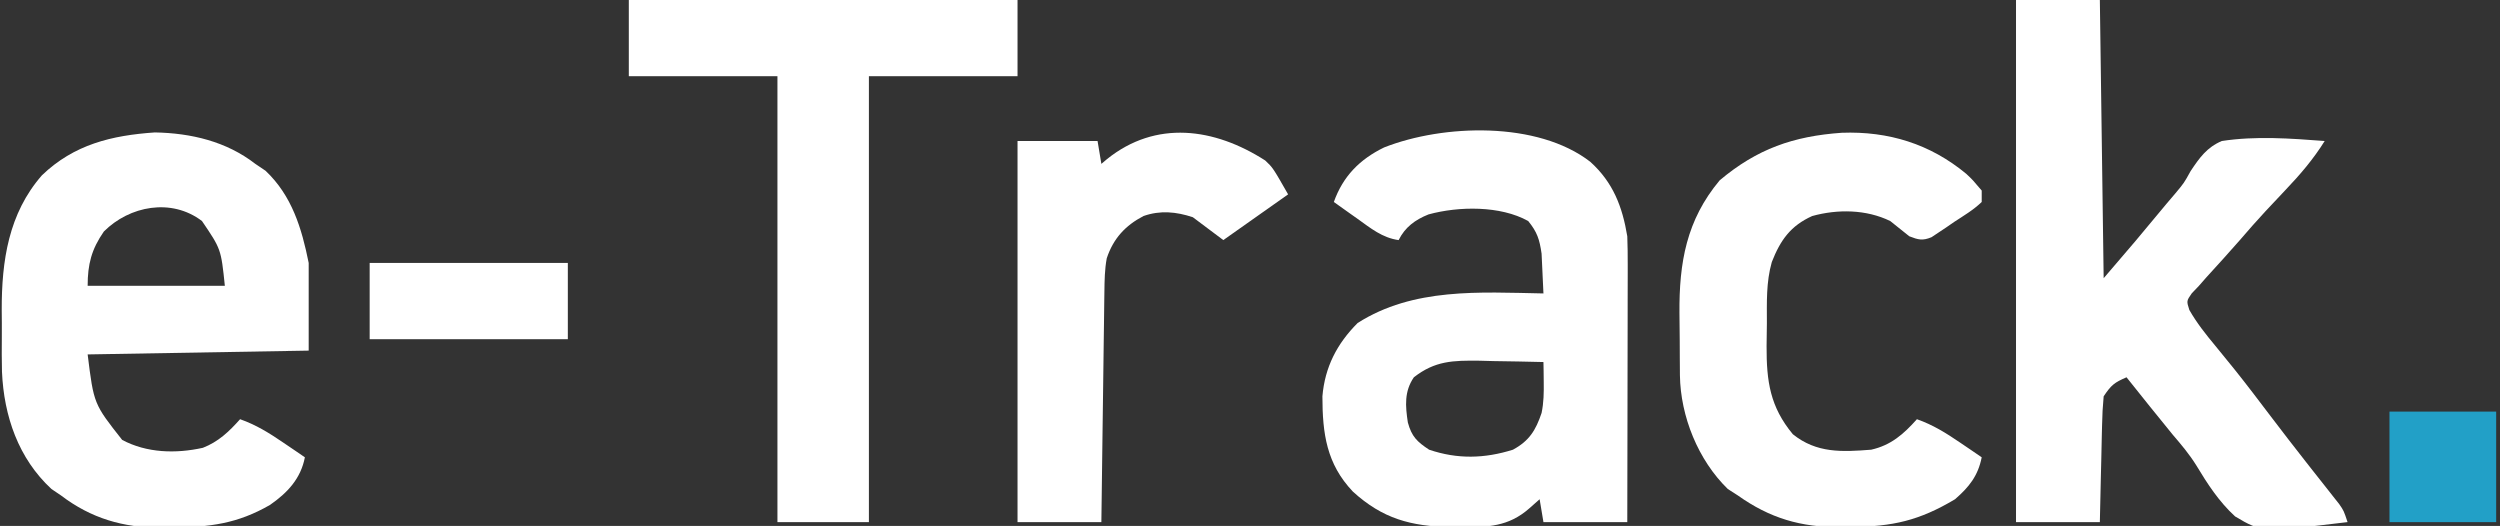
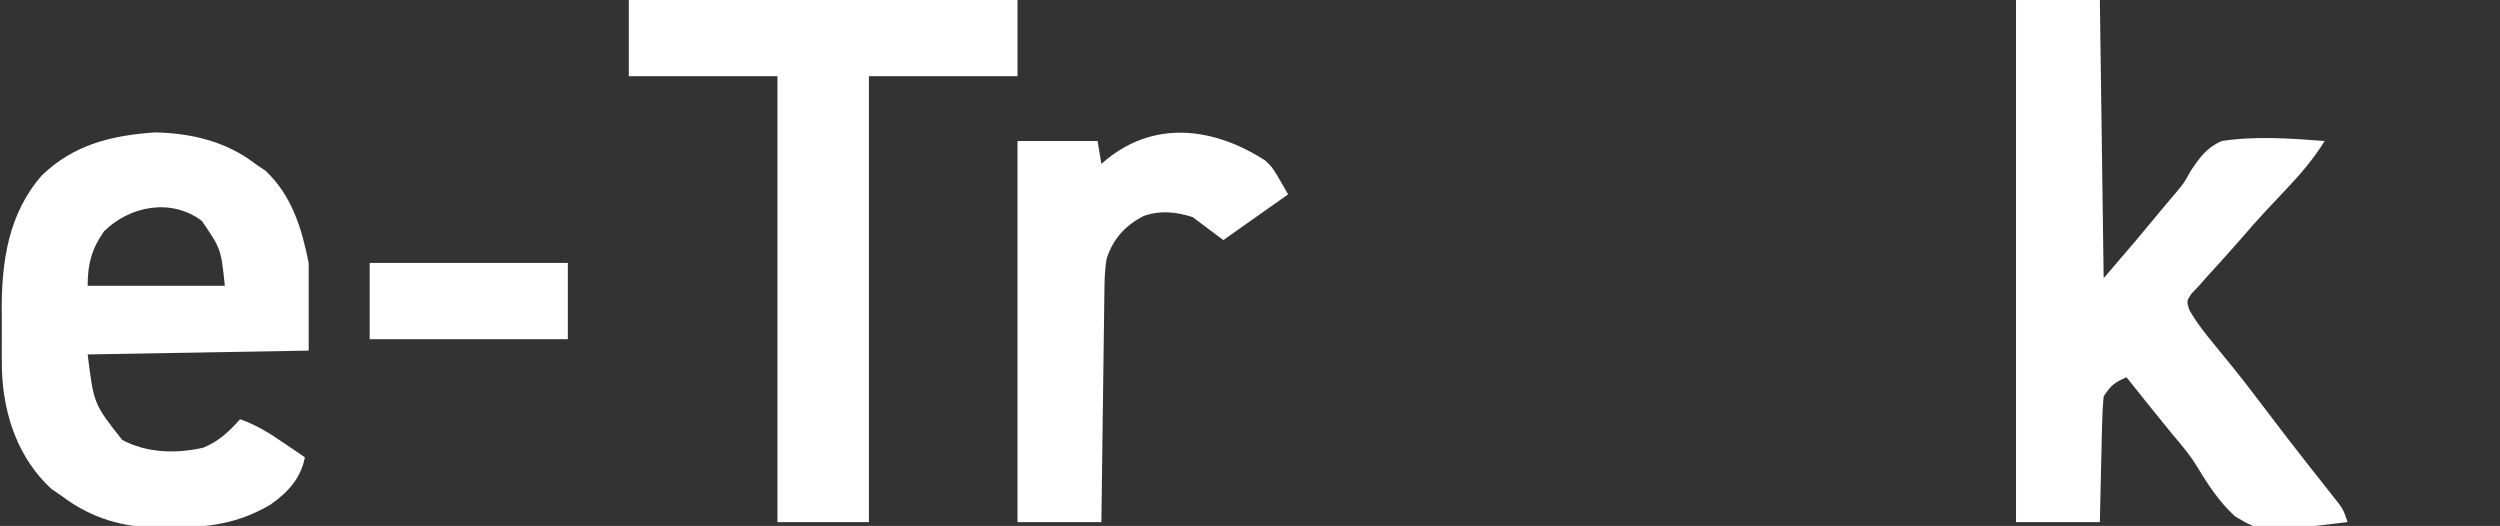
<svg xmlns="http://www.w3.org/2000/svg" version="1.1" width="656" height="138">
  <rect width="100%" height="100%" fill="#333333" stroke="none" />
  <path d="M0 0 C7.26 0 14.52 0 22 0 C22.33 24.09 22.66 48.18 23 73 C31.398 63.228 31.398 63.228 39.625 53.312 C40.362 52.446 41.1 51.58 41.859 50.688 C44.087 48.022 44.087 48.022 45.828 44.875 C48.178 41.359 50.085 38.67 54 37 C62.908 35.635 72.05 36.327 81 37 C78.004 41.796 74.585 45.789 70.688 49.875 C69.519 51.116 68.351 52.359 67.184 53.602 C66.629 54.191 66.075 54.78 65.503 55.388 C63.168 57.892 60.923 60.469 58.688 63.062 C55.848 66.322 52.926 69.507 50.016 72.703 C49.018 73.84 49.018 73.84 48 75 C47.376 75.655 46.752 76.31 46.109 76.984 C44.731 78.972 44.731 78.972 45.48 81.328 C47.43 84.756 49.801 87.729 52.312 90.75 C53.407 92.091 54.499 93.434 55.59 94.777 C56.154 95.472 56.719 96.167 57.3 96.882 C60.605 101 63.782 105.215 66.975 109.419 C69.921 113.294 72.89 117.147 75.898 120.973 C76.541 121.791 77.184 122.61 77.846 123.454 C79.092 125.039 80.342 126.621 81.595 128.2 C82.157 128.915 82.718 129.63 83.297 130.367 C83.795 130.997 84.294 131.628 84.808 132.277 C86 134 86 134 87 137 C64.52 139.688 64.52 139.688 57.492 135.509 C53.277 131.655 50.263 127.014 47.33 122.146 C45.503 119.198 43.384 116.693 41.125 114.062 C37.045 109.072 33.015 104.043 29 99 C25.839 100.37 25.007 100.989 23 104 C22.76 106.536 22.627 108.972 22.586 111.512 C22.567 112.24 22.547 112.968 22.527 113.718 C22.468 116.041 22.421 118.364 22.375 120.688 C22.337 122.264 22.298 123.84 22.258 125.416 C22.16 129.277 22.081 133.138 22 137 C14.74 137 7.48 137 0 137 C0 91.79 0 46.58 0 0 Z " fill="#FFFFFF" transform="translate(529,0)" />
-   <path d="M0 0 C5.95 5.374 8.408 11.74 9.695 19.531 C9.782 22.025 9.822 24.49 9.809 26.984 C9.809 27.716 9.809 28.448 9.809 29.203 C9.809 31.61 9.801 34.018 9.793 36.426 C9.791 38.1 9.79 39.775 9.789 41.449 C9.785 45.847 9.775 50.244 9.764 54.642 C9.754 59.133 9.749 63.624 9.744 68.115 C9.733 76.921 9.716 85.726 9.695 94.531 C2.435 94.531 -4.825 94.531 -12.305 94.531 C-12.635 92.551 -12.965 90.571 -13.305 88.531 C-14.192 89.315 -15.078 90.099 -15.992 90.906 C-21.485 95.76 -26.969 95.889 -33.992 95.844 C-34.889 95.838 -35.786 95.832 -36.71 95.827 C-47.086 95.636 -54.519 93.63 -62.305 86.531 C-69.231 79.23 -70.293 71.295 -70.305 61.531 C-69.661 53.86 -66.476 47.703 -61.055 42.281 C-46.423 32.97 -29.035 34.214 -12.305 34.531 C-12.392 32.301 -12.5 30.072 -12.617 27.844 C-12.675 26.602 -12.733 25.361 -12.793 24.082 C-13.328 20.37 -13.944 18.423 -16.305 15.531 C-23.606 11.453 -34.542 11.624 -42.465 13.793 C-45.984 15.205 -48.605 17.132 -50.305 20.531 C-54.565 19.951 -57.656 17.407 -61.055 14.969 C-61.657 14.544 -62.259 14.119 -62.879 13.682 C-64.358 12.637 -65.832 11.585 -67.305 10.531 C-64.915 3.8 -60.539 -0.652 -54.117 -3.781 C-38.587 -9.894 -13.832 -10.729 0 0 Z M-46.305 56.531 C-48.857 60.253 -48.541 64.059 -47.887 68.379 C-46.886 72.079 -45.491 73.429 -42.305 75.531 C-34.868 78.059 -27.762 77.879 -20.305 75.531 C-16.047 73.225 -14.341 70.482 -12.79 65.888 C-12.221 63.122 -12.19 60.576 -12.23 57.754 C-12.241 56.773 -12.252 55.792 -12.263 54.781 C-12.284 53.668 -12.284 53.668 -12.305 52.531 C-16.659 52.415 -21.012 52.344 -25.367 52.281 C-26.596 52.248 -27.825 52.214 -29.092 52.18 C-36.043 52.105 -40.731 52.189 -46.305 56.531 Z " fill="#FFFFFF" transform="translate(417.305,42.469)" />
  <path d="M0 0 C9.544 0.17 18.794 2.37 26.375 8.25 C27.262 8.848 28.149 9.446 29.062 10.062 C35.977 16.603 38.556 25.155 40.375 34.25 C40.375 41.84 40.375 49.43 40.375 57.25 C11.665 57.745 11.665 57.745 -17.625 58.25 C-16.016 71.244 -16.016 71.244 -8.562 80.688 C-2.106 84.122 5.489 84.335 12.609 82.754 C16.713 81.147 19.48 78.496 22.375 75.25 C26.592 76.736 30 78.862 33.688 81.375 C34.756 82.099 35.825 82.824 36.926 83.57 C37.734 84.125 38.542 84.679 39.375 85.25 C38.301 90.829 34.823 94.553 30.223 97.742 C21.702 102.665 14.342 103.613 4.625 103.625 C3.604 103.649 2.583 103.674 1.531 103.699 C-8.287 103.737 -16.749 101.251 -24.625 95.25 C-25.45 94.693 -26.275 94.136 -27.125 93.562 C-35.799 85.539 -39.594 74.452 -40.105 62.822 C-40.175 59.748 -40.18 56.677 -40.146 53.603 C-40.125 51.252 -40.146 48.905 -40.172 46.555 C-40.196 33.714 -38.391 21.274 -29.625 11.25 C-21.193 3.145 -11.31 0.78 0 0 Z M-13.375 26 C-16.619 30.686 -17.625 34.586 -17.625 40.25 C-5.745 40.25 6.135 40.25 18.375 40.25 C17.376 30.607 17.376 30.607 12.375 23.25 C4.357 17.141 -6.641 19.266 -13.375 26 Z " fill="#FFFFFF" transform="translate(40.625,34.75)" />
  <path d="M0 0 C33.66 0 67.32 0 102 0 C102 6.6 102 13.2 102 20 C89.13 20 76.26 20 63 20 C63 58.61 63 97.22 63 137 C55.08 137 47.16 137 39 137 C39 98.39 39 59.78 39 20 C26.13 20 13.26 20 0 20 C0 13.4 0 6.8 0 0 Z " fill="#FFFFFF" transform="translate(165,0)" />
-   <path d="M0 0 C12.272 -0.455 23.228 2.929 32.688 10.777 C34.363 12.348 34.363 12.348 36.738 15.16 C36.738 16.15 36.738 17.14 36.738 18.16 C34.587 20.247 31.992 21.772 29.488 23.41 C28.806 23.882 28.124 24.354 27.422 24.84 C26.758 25.281 26.094 25.722 25.41 26.176 C24.499 26.783 24.499 26.783 23.569 27.403 C21.196 28.384 20.105 28.077 17.738 27.16 C16.067 25.832 14.401 24.498 12.738 23.16 C6.465 20.099 -1.056 19.996 -7.746 21.848 C-13.399 24.398 -16.092 28.164 -18.342 33.928 C-19.845 39.211 -19.634 44.475 -19.632 49.936 C-19.637 51.957 -19.673 53.977 -19.711 55.998 C-19.738 65.244 -18.797 71.899 -12.824 79.098 C-6.601 84.107 0.066 83.766 7.738 83.16 C12.928 81.995 16.234 79.089 19.738 75.16 C23.955 76.647 27.363 78.773 31.051 81.285 C32.119 82.01 33.188 82.734 34.289 83.48 C35.097 84.035 35.906 84.589 36.738 85.16 C35.772 90.023 33.446 92.932 29.738 96.16 C20.388 101.753 13.315 103.356 2.613 103.41 C1.618 103.431 0.623 103.451 -0.402 103.473 C-10.742 103.527 -18.841 101.14 -27.262 95.16 C-28.128 94.603 -28.994 94.046 -29.887 93.473 C-37.683 85.882 -42.297 74.415 -42.452 63.627 C-42.456 62.914 -42.46 62.2 -42.465 61.465 C-42.471 60.717 -42.476 59.97 -42.482 59.2 C-42.492 57.618 -42.498 56.036 -42.502 54.454 C-42.512 52.064 -42.543 49.675 -42.574 47.285 C-42.667 34.083 -40.753 22.913 -32.012 12.473 C-22.189 4.213 -12.669 0.897 0 0 Z " fill="#FFFFFF" transform="translate(483.262,34.84)" />
  <path d="M0 0 C2.008 1.891 2.008 1.891 6.008 8.891 C0.398 12.851 -5.212 16.811 -10.992 20.891 C-13.632 18.911 -16.272 16.931 -18.992 14.891 C-23.345 13.44 -27.573 13.037 -31.93 14.574 C-36.69 17.047 -39.855 20.461 -41.581 25.665 C-42.128 28.627 -42.158 31.483 -42.198 34.495 C-42.212 35.476 -42.212 35.476 -42.228 36.477 C-42.259 38.631 -42.284 40.784 -42.309 42.938 C-42.329 44.434 -42.35 45.93 -42.372 47.427 C-42.427 51.359 -42.476 55.292 -42.524 59.224 C-42.575 63.239 -42.63 67.254 -42.686 71.27 C-42.793 79.143 -42.894 87.017 -42.992 94.891 C-50.252 94.891 -57.512 94.891 -64.992 94.891 C-64.992 61.891 -64.992 28.891 -64.992 -5.109 C-58.062 -5.109 -51.132 -5.109 -43.992 -5.109 C-43.662 -3.129 -43.332 -1.149 -42.992 0.891 C-42.508 0.481 -42.023 0.071 -41.523 -0.352 C-28.681 -10.675 -13.351 -8.572 0 0 Z " fill="#FFFFFF" transform="translate(331.992,42.109)" />
  <path d="M0 0 C17.16 0 34.32 0 52 0 C52 6.6 52 13.2 52 20 C34.84 20 17.68 20 0 20 C0 13.4 0 6.8 0 0 Z " fill="#FFFFFF" transform="translate(97,69)" />
-   <path d="M0 0 C9.24 0 18.48 0 28 0 C28 9.57 28 19.14 28 29 C18.76 29 9.52 29 0 29 C0 19.43 0 9.86 0 0 Z " fill="#22A0C7" transform="translate(627,108)" />
</svg>